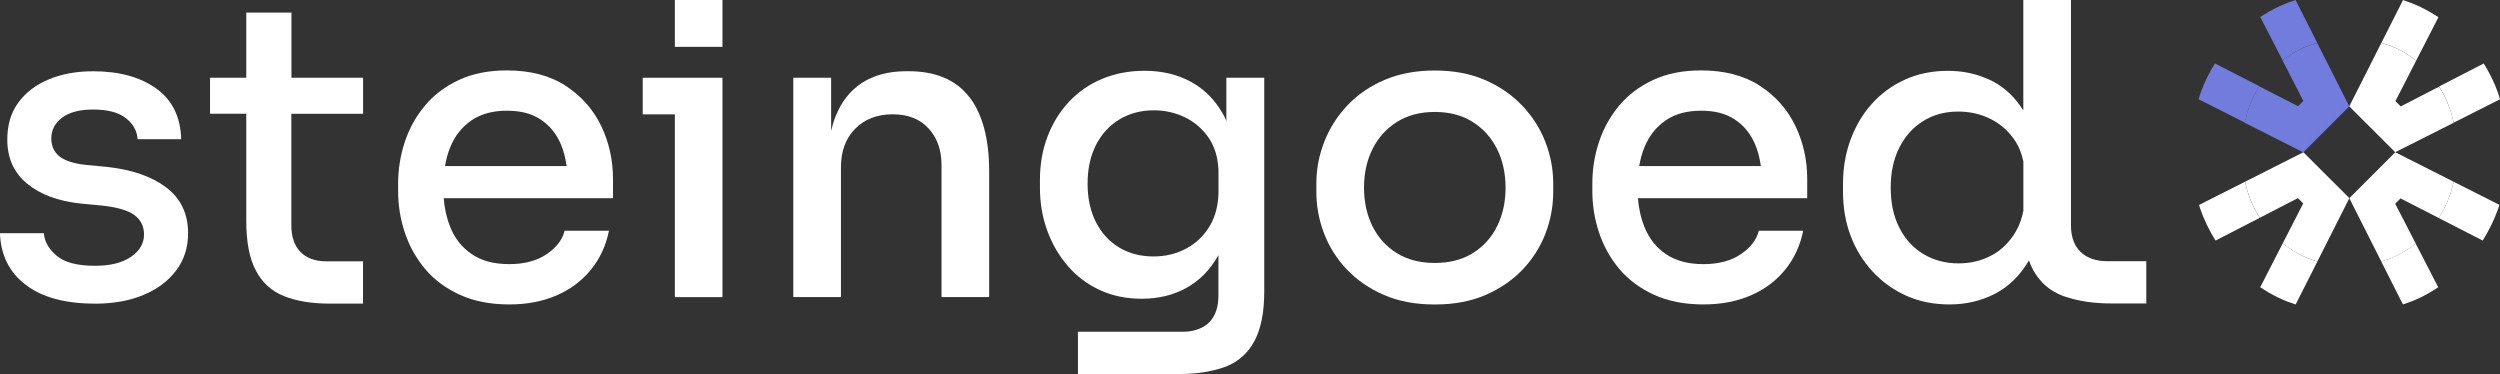
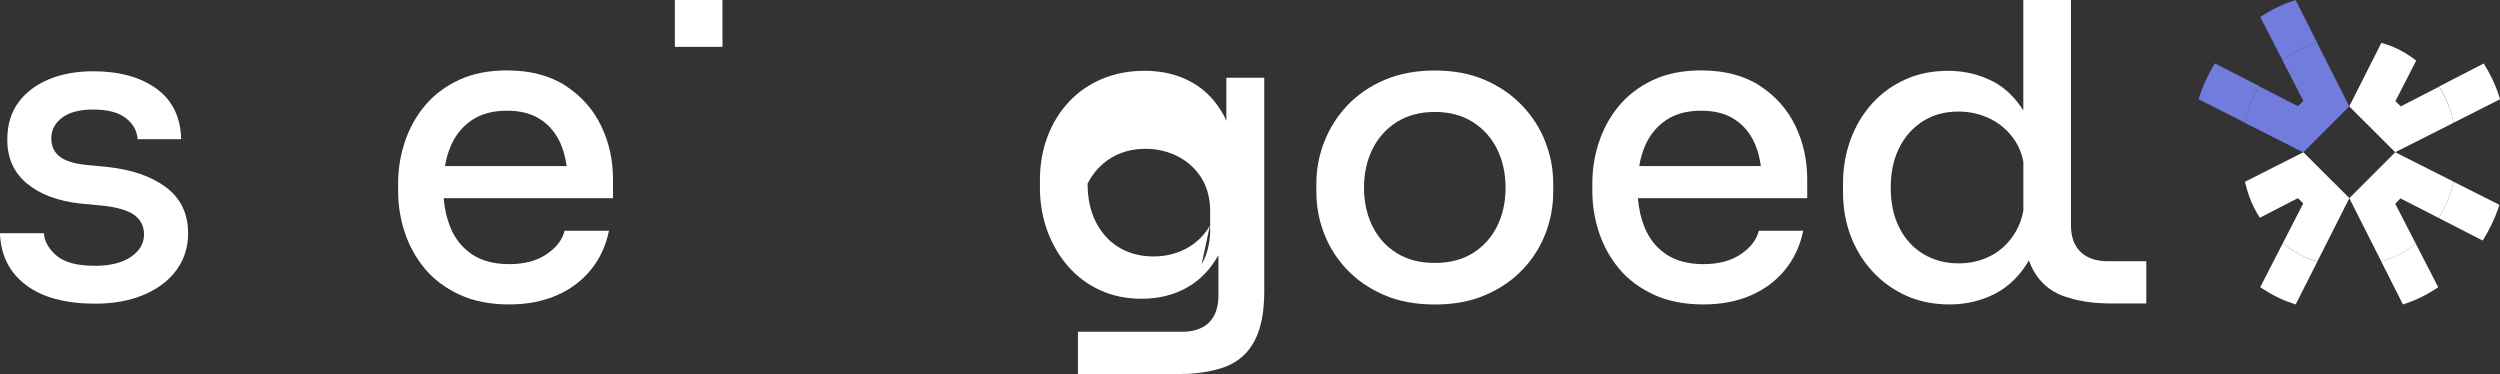
<svg xmlns="http://www.w3.org/2000/svg" id="a" viewBox="0 0 465.87 69.71">
  <rect x="0" y="0" width="465.87" height="69.71" fill="#333333" stroke="none" />
  <defs>
    <style>.b{fill:#717cdc;}.c{fill:#fff;}</style>
  </defs>
  <path class="c" d="M434.52,33.66l-2.08-2.08-3.21-3.21-10.88,5.5c.2.88.43,1.75.74,2.6.52,1.47,1.21,2.83,2.02,4.11l7.1-3.66.99.99-3.82,7.44c1.22.98,2.56,1.82,4.05,2.5.77.35,1.58.63,2.41.87l5.96-11.8-3.27-3.27Z" />
-   <path class="c" d="M419.08,36.47c-.3-.85-.54-1.72-.74-2.6l-8.55,4.32c.08.24.14.48.22.72.71,2.06,1.68,4.02,2.85,5.92l8.24-4.24c-.81-1.28-1.5-2.64-2.02-4.11" />
  <path class="c" d="M429.42,47.85c-1.48-.68-2.82-1.53-4.04-2.5l-4.19,8.17c1.07.71,2.19,1.38,3.4,1.96,1.01.49,2.08.9,3.2,1.26l4.05-8.01c-.83-.24-1.64-.52-2.41-.88" />
  <path class="c" d="M441.05,23.08l2.08,2.08,3.21,3.21,10.9-5.5c-.21-.95-.46-1.89-.79-2.78-.52-1.42-1.16-2.73-1.92-3.95l-7.16,3.69-.99-.99,3.87-7.54c-1.23-.98-2.59-1.82-4.1-2.48-.76-.33-1.57-.6-2.39-.83l-5.98,11.83,3.27,3.27Z" />
  <path class="c" d="M456.45,20.08c.33.9.58,1.83.79,2.78l8.63-4.36c-.13-.42-.24-.84-.39-1.26-.68-1.9-1.57-3.69-2.64-5.41l-8.31,4.28c.76,1.22,1.41,2.53,1.92,3.95" />
-   <path class="c" d="M446.15,8.81c1.51.66,2.86,1.5,4.1,2.48l4.15-8.08c-1.16-.75-2.36-1.45-3.67-2.06-.94-.43-1.91-.81-2.93-1.14l-4.03,7.97c.82.23,1.63.5,2.39.83" />
  <path class="c" d="M443.08,31.64l-2.08,2.08-3.21,3.21,5.96,11.8c.83-.24,1.64-.52,2.41-.87,1.47-.67,2.79-1.51,4.01-2.47l-3.83-7.43.99-.99,7.12,3.65c.82-1.29,1.52-2.66,2.05-4.15.3-.85.54-1.72.74-2.6l-10.89-5.5-3.27,3.27Z" />
  <path class="c" d="M446.15,47.85c-.77.35-1.58.63-2.41.88l4.04,8c1.1-.35,2.16-.76,3.17-1.24,1.21-.58,2.33-1.25,3.41-1.96l-4.2-8.15c-1.22.96-2.54,1.8-4.01,2.47" />
  <path class="c" d="M465.75,38.17l-8.52-4.3c-.2.88-.43,1.75-.74,2.6-.53,1.49-1.22,2.86-2.05,4.15l8.21,4.21c1.17-1.9,2.15-3.86,2.87-5.92.09-.25.15-.49.23-.74" />
  <path class="b" d="M432.49,25.11l2.08-2.08,3.21-3.21-5.98-11.83c-.82.23-1.63.5-2.39.83-1.49.65-2.84,1.48-4.07,2.44l3.88,7.54-.99.99-7.22-3.7c-.78,1.24-1.44,2.57-1.95,4.01-.32.9-.56,1.83-.76,2.78l10.91,5.51,3.27-3.27Z" />
  <path class="b" d="M429.42,8.81c.76-.33,1.57-.6,2.39-.83L427.78,0c-1.03.33-2.02.7-2.97,1.14-1.29.6-2.48,1.29-3.62,2.02l4.17,8.09c1.23-.96,2.57-1.79,4.07-2.44" />
  <path class="b" d="M419.08,20.08c.51-1.44,1.17-2.77,1.95-4.01l-8.29-4.25c-1.07,1.72-1.96,3.53-2.64,5.43-.15.42-.26.84-.39,1.25l8.61,4.35c.21-.95.45-1.88.76-2.78" />
  <path class="c" d="M17.67,56.58c-5.51,0-9.8-1.16-12.86-3.49-3.06-2.32-4.67-5.54-4.82-9.63h8.19c.1,1.52.88,2.91,2.35,4.17,1.47,1.27,3.87,1.9,7.2,1.9,2.83,0,5.06-.56,6.68-1.67,1.62-1.11,2.43-2.5,2.43-4.17,0-1.52-.6-2.72-1.78-3.6-1.19-.88-3.2-1.48-6.03-1.78l-4.02-.38c-4.2-.46-7.52-1.69-9.97-3.72-2.45-2.02-3.68-4.75-3.68-8.19,0-2.73.68-5.03,2.05-6.9,1.36-1.87,3.25-3.31,5.65-4.32,2.4-1.01,5.17-1.52,8.31-1.52,4.85,0,8.77,1.08,11.76,3.22,2.98,2.15,4.53,5.3,4.63,9.44h-8.12c-.1-1.57-.83-2.88-2.2-3.94-1.37-1.06-3.39-1.59-6.07-1.59-2.53,0-4.46.51-5.8,1.52-1.34,1.01-2.01,2.3-2.01,3.87,0,1.42.51,2.53,1.52,3.34,1.01.81,2.65,1.34,4.93,1.59l4.02.38c4.6.51,8.25,1.78,10.96,3.83,2.7,2.05,4.06,4.89,4.06,8.53,0,2.63-.73,4.93-2.2,6.9-1.47,1.97-3.5,3.5-6.11,4.59-2.61,1.09-5.63,1.63-9.07,1.63" />
-   <path class="c" d="M67.66,21.2v-6.72h-13.35V2.35h-8.42v12.13h-6.75v6.72h6.75v20.01c0,3.86.59,6.93,1.78,9.19,1.19,2.27,2.94,3.86,5.27,4.79,2.32.93,5.18,1.39,8.57,1.39h6.14v-7.88h-6.83c-2.07,0-3.68-.58-4.82-1.74-1.14-1.16-1.71-2.82-1.71-4.98v-20.78h13.35Z" />
  <path class="c" d="M114.23,33.37c0-3.54-.73-6.84-2.2-9.9-1.47-3.06-3.67-5.55-6.6-7.47-2.93-1.92-6.6-2.88-11-2.88-3.39,0-6.36.59-8.91,1.78-2.55,1.19-4.67,2.78-6.33,4.78-1.67,2-2.92,4.25-3.75,6.75-.83,2.5-1.25,5.1-1.25,7.77v1.44c0,2.63.42,5.2,1.25,7.7.83,2.5,2.09,4.75,3.75,6.75,1.67,2,3.82,3.6,6.45,4.82,2.63,1.21,5.71,1.82,9.25,1.82,3.29,0,6.22-.56,8.8-1.67,2.58-1.11,4.71-2.7,6.41-4.78,1.69-2.07,2.82-4.5,3.38-7.28h-8.27c-.4,1.67-1.52,3.12-3.34,4.36-1.82,1.24-4.15,1.86-6.98,1.86s-5.16-.62-6.98-1.86c-1.82-1.24-3.16-2.93-4.02-5.08-.65-1.62-1.05-3.4-1.21-5.35h31.55v-3.56ZM87.83,22.45c1.77-1.21,3.97-1.82,6.6-1.82s4.63.54,6.3,1.63c1.67,1.09,2.93,2.63,3.79,4.63.52,1.21.86,2.58,1.07,4.06h-22.67c.21-1.26.54-2.42.97-3.49.86-2.12,2.17-3.79,3.95-5.01" />
-   <polygon class="c" points="119.77 14.49 119.77 21.31 125.76 21.31 125.76 55.37 134.63 55.37 134.63 21.31 134.63 14.49 125.76 14.49 119.77 14.49" />
-   <path class="c" d="M180.6,18.05c-2.48-3.19-6.25-4.78-11.3-4.78h-.38c-3.29,0-6.04.72-8.27,2.16-2.22,1.44-3.88,3.55-4.97,6.33-.32.81-.57,1.68-.8,2.6v-9.88h-7.05v40.88h8.88v-24.2c0-2.98.88-5.37,2.65-7.17,1.77-1.79,4.1-2.69,6.98-2.69s5.06.87,6.68,2.62c1.62,1.74,2.43,4.03,2.43,6.86v24.58h8.88v-23.36c0-6.12-1.24-10.77-3.72-13.96" />
  <path class="c" d="M267.37,56.74c-3.59,0-6.75-.59-9.48-1.78-2.73-1.19-5.03-2.77-6.9-4.74s-3.29-4.21-4.25-6.71c-.96-2.5-1.44-5.09-1.44-7.77v-1.52c0-2.68.49-5.28,1.48-7.81.99-2.53,2.43-4.79,4.32-6.79,1.9-2,4.21-3.58,6.94-4.74,2.73-1.16,5.84-1.74,9.33-1.74s6.59.58,9.29,1.74c2.7,1.16,5.02,2.74,6.94,4.74,1.92,2,3.38,4.26,4.36,6.79.99,2.53,1.48,5.13,1.48,7.81v1.52c0,2.68-.48,5.27-1.44,7.77-.96,2.5-2.38,4.74-4.25,6.71-1.87,1.97-4.17,3.55-6.9,4.74-2.73,1.19-5.89,1.78-9.48,1.78M267.37,49c2.78,0,5.16-.62,7.13-1.86,1.97-1.24,3.48-2.92,4.51-5.04,1.04-2.12,1.55-4.5,1.55-7.13s-.53-5.08-1.59-7.21c-1.06-2.12-2.58-3.8-4.55-5.04-1.97-1.24-4.32-1.86-7.05-1.86s-5.08.62-7.05,1.86c-1.97,1.24-3.49,2.92-4.55,5.04-1.06,2.12-1.59,4.53-1.59,7.21s.52,5.01,1.55,7.13c1.04,2.12,2.54,3.81,4.51,5.04,1.97,1.24,4.35,1.86,7.13,1.86" />
  <path class="c" d="M336.77,33.37c0-3.54-.73-6.84-2.2-9.9-1.47-3.06-3.67-5.55-6.6-7.47-2.93-1.92-6.6-2.88-11-2.88-3.39,0-6.36.59-8.91,1.78-2.55,1.19-4.66,2.78-6.33,4.78-1.67,2-2.92,4.25-3.75,6.75-.84,2.5-1.25,5.1-1.25,7.77v1.44c0,2.63.42,5.2,1.25,7.7.83,2.5,2.09,4.75,3.75,6.75,1.67,2,3.82,3.6,6.45,4.82,2.63,1.21,5.71,1.82,9.25,1.82,3.29,0,6.22-.56,8.8-1.67,2.58-1.11,4.71-2.7,6.41-4.78,1.69-2.07,2.82-4.5,3.38-7.28h-8.27c-.41,1.67-1.52,3.12-3.34,4.36-1.82,1.24-4.15,1.86-6.98,1.86s-5.16-.62-6.98-1.86-3.16-2.93-4.02-5.08c-.65-1.62-1.05-3.4-1.21-5.35h31.55v-3.56ZM310.37,22.45c1.77-1.21,3.97-1.82,6.6-1.82s4.63.54,6.3,1.63c1.67,1.09,2.93,2.63,3.79,4.63.52,1.21.87,2.58,1.07,4.06h-22.67c.21-1.26.54-2.42.97-3.49.86-2.12,2.17-3.79,3.95-5.01" />
  <path class="c" d="M392.78,48.68c-2.18,0-3.87-.58-5.07-1.74-1.18-1.14-1.78-2.78-1.79-4.9V0h-8.88v2.35h0v18.24c-1.48-2.36-3.32-4.17-5.58-5.38-.5-.27-1.01-.48-1.54-.7-2.11-.86-4.41-1.31-6.92-1.31-2.93,0-5.6.54-8,1.63-2.4,1.09-4.46,2.59-6.18,4.51-1.72,1.92-3.05,4.16-3.98,6.71-.94,2.55-1.4,5.3-1.4,8.23v1.44c0,2.98.48,5.74,1.44,8.27.96,2.53,2.34,4.75,4.13,6.67,1.79,1.92,3.89,3.41,6.29,4.48,2.4,1.06,5.07,1.59,8,1.59,3.08,0,5.92-.67,8.5-2.01,2.56-1.33,4.65-3.4,6.29-6.19.22.62.48,1.2.76,1.73.02.04.04.08.06.11,1.25,2.27,3.1,3.86,5.55,4.79.21.08.44.13.65.2,2.33.78,5.11,1.19,8.38,1.19h6.47v-7.88h-7.19ZM371.17,47.56c-1.85,1.01-3.91,1.52-6.18,1.52-2.43,0-4.6-.57-6.52-1.71-1.92-1.14-3.43-2.77-4.51-4.89-1.09-2.12-1.63-4.62-1.63-7.51s.53-5.31,1.59-7.43c1.06-2.12,2.54-3.78,4.44-4.97,1.9-1.19,4.08-1.78,6.56-1.78,2.22,0,4.27.48,6.14,1.44,1.87.96,3.39,2.35,4.55,4.17.7,1.09,1.16,2.34,1.44,3.71v9.16c-.27,1.4-.73,2.7-1.4,3.86-1.14,1.95-2.63,3.43-4.47,4.44" />
-   <path class="c" d="M228.53,14.49v8.06c-.13-.28-.24-.59-.38-.86-.34-.64-.71-1.23-1.1-1.8-1.32-1.91-2.96-3.43-4.93-4.54-2.55-1.44-5.5-2.16-8.84-2.16-2.88,0-5.52.51-7.93,1.52-2.4,1.01-4.46,2.44-6.18,4.29-1.72,1.85-3.05,4.01-3.98,6.49-.94,2.48-1.4,5.16-1.4,8.04v1.44c0,2.83.45,5.5,1.36,8,.91,2.5,2.2,4.72,3.87,6.64,1.67,1.92,3.67,3.41,5.99,4.47,2.33,1.06,4.9,1.59,7.74,1.59,3.13,0,5.93-.68,8.38-2.05,2.45-1.36,4.42-3.39,5.92-6.07v7.55c0,2.16-.58,3.82-1.73,4.98-.64.65-1.45,1.09-2.39,1.38-.74.23-1.56.36-2.49.36h-19.57v7.88h18.88c2.45,0,4.61-.25,6.51-.72.77-.19,1.5-.41,2.18-.67,2.36-.93,4.14-2.52,5.34-4.79,1.2-2.27,1.81-5.33,1.81-9.19v-3.7s0-.08,0-.12V14.49h-7.05ZM225.46,42.06c-1.09,1.85-2.55,3.26-4.4,4.25-1.85.99-3.88,1.48-6.11,1.48-2.38,0-4.49-.54-6.33-1.63-1.85-1.09-3.3-2.65-4.36-4.7-1.06-2.05-1.59-4.46-1.59-7.24s.52-5.12,1.55-7.17c1.04-2.05,2.49-3.64,4.36-4.78,1.87-1.14,4.02-1.71,6.45-1.71,2.12,0,4.1.46,5.92,1.37,1.82.91,3.3,2.24,4.44,3.98.34.53.62,1.1.86,1.7.48,1.2.74,2.54.81,4.02v4.53c-.1,2.26-.61,4.24-1.59,5.9" />
+   <path class="c" d="M228.53,14.49v8.06c-.13-.28-.24-.59-.38-.86-.34-.64-.71-1.23-1.1-1.8-1.32-1.91-2.96-3.43-4.93-4.54-2.55-1.44-5.5-2.16-8.84-2.16-2.88,0-5.52.51-7.93,1.52-2.4,1.01-4.46,2.44-6.18,4.29-1.72,1.85-3.05,4.01-3.98,6.49-.94,2.48-1.4,5.16-1.4,8.04v1.44c0,2.83.45,5.5,1.36,8,.91,2.5,2.2,4.72,3.87,6.64,1.67,1.92,3.67,3.41,5.99,4.47,2.33,1.06,4.9,1.59,7.74,1.59,3.13,0,5.93-.68,8.38-2.05,2.45-1.36,4.42-3.39,5.92-6.07v7.55c0,2.16-.58,3.82-1.73,4.98-.64.65-1.45,1.09-2.39,1.38-.74.23-1.56.36-2.49.36h-19.57v7.88h18.88c2.45,0,4.61-.25,6.51-.72.77-.19,1.5-.41,2.18-.67,2.36-.93,4.14-2.52,5.34-4.79,1.2-2.27,1.81-5.33,1.81-9.19v-3.7s0-.08,0-.12V14.49h-7.05ZM225.46,42.06c-1.09,1.85-2.55,3.26-4.4,4.25-1.85.99-3.88,1.48-6.11,1.48-2.38,0-4.49-.54-6.33-1.63-1.85-1.09-3.3-2.65-4.36-4.7-1.06-2.05-1.59-4.46-1.59-7.24c1.04-2.05,2.49-3.64,4.36-4.78,1.87-1.14,4.02-1.71,6.45-1.71,2.12,0,4.1.46,5.92,1.37,1.82.91,3.3,2.24,4.44,3.98.34.53.62,1.1.86,1.7.48,1.2.74,2.54.81,4.02v4.53c-.1,2.26-.61,4.24-1.59,5.9" />
  <rect class="c" x="125.76" width="8.87" height="8.73" />
</svg>